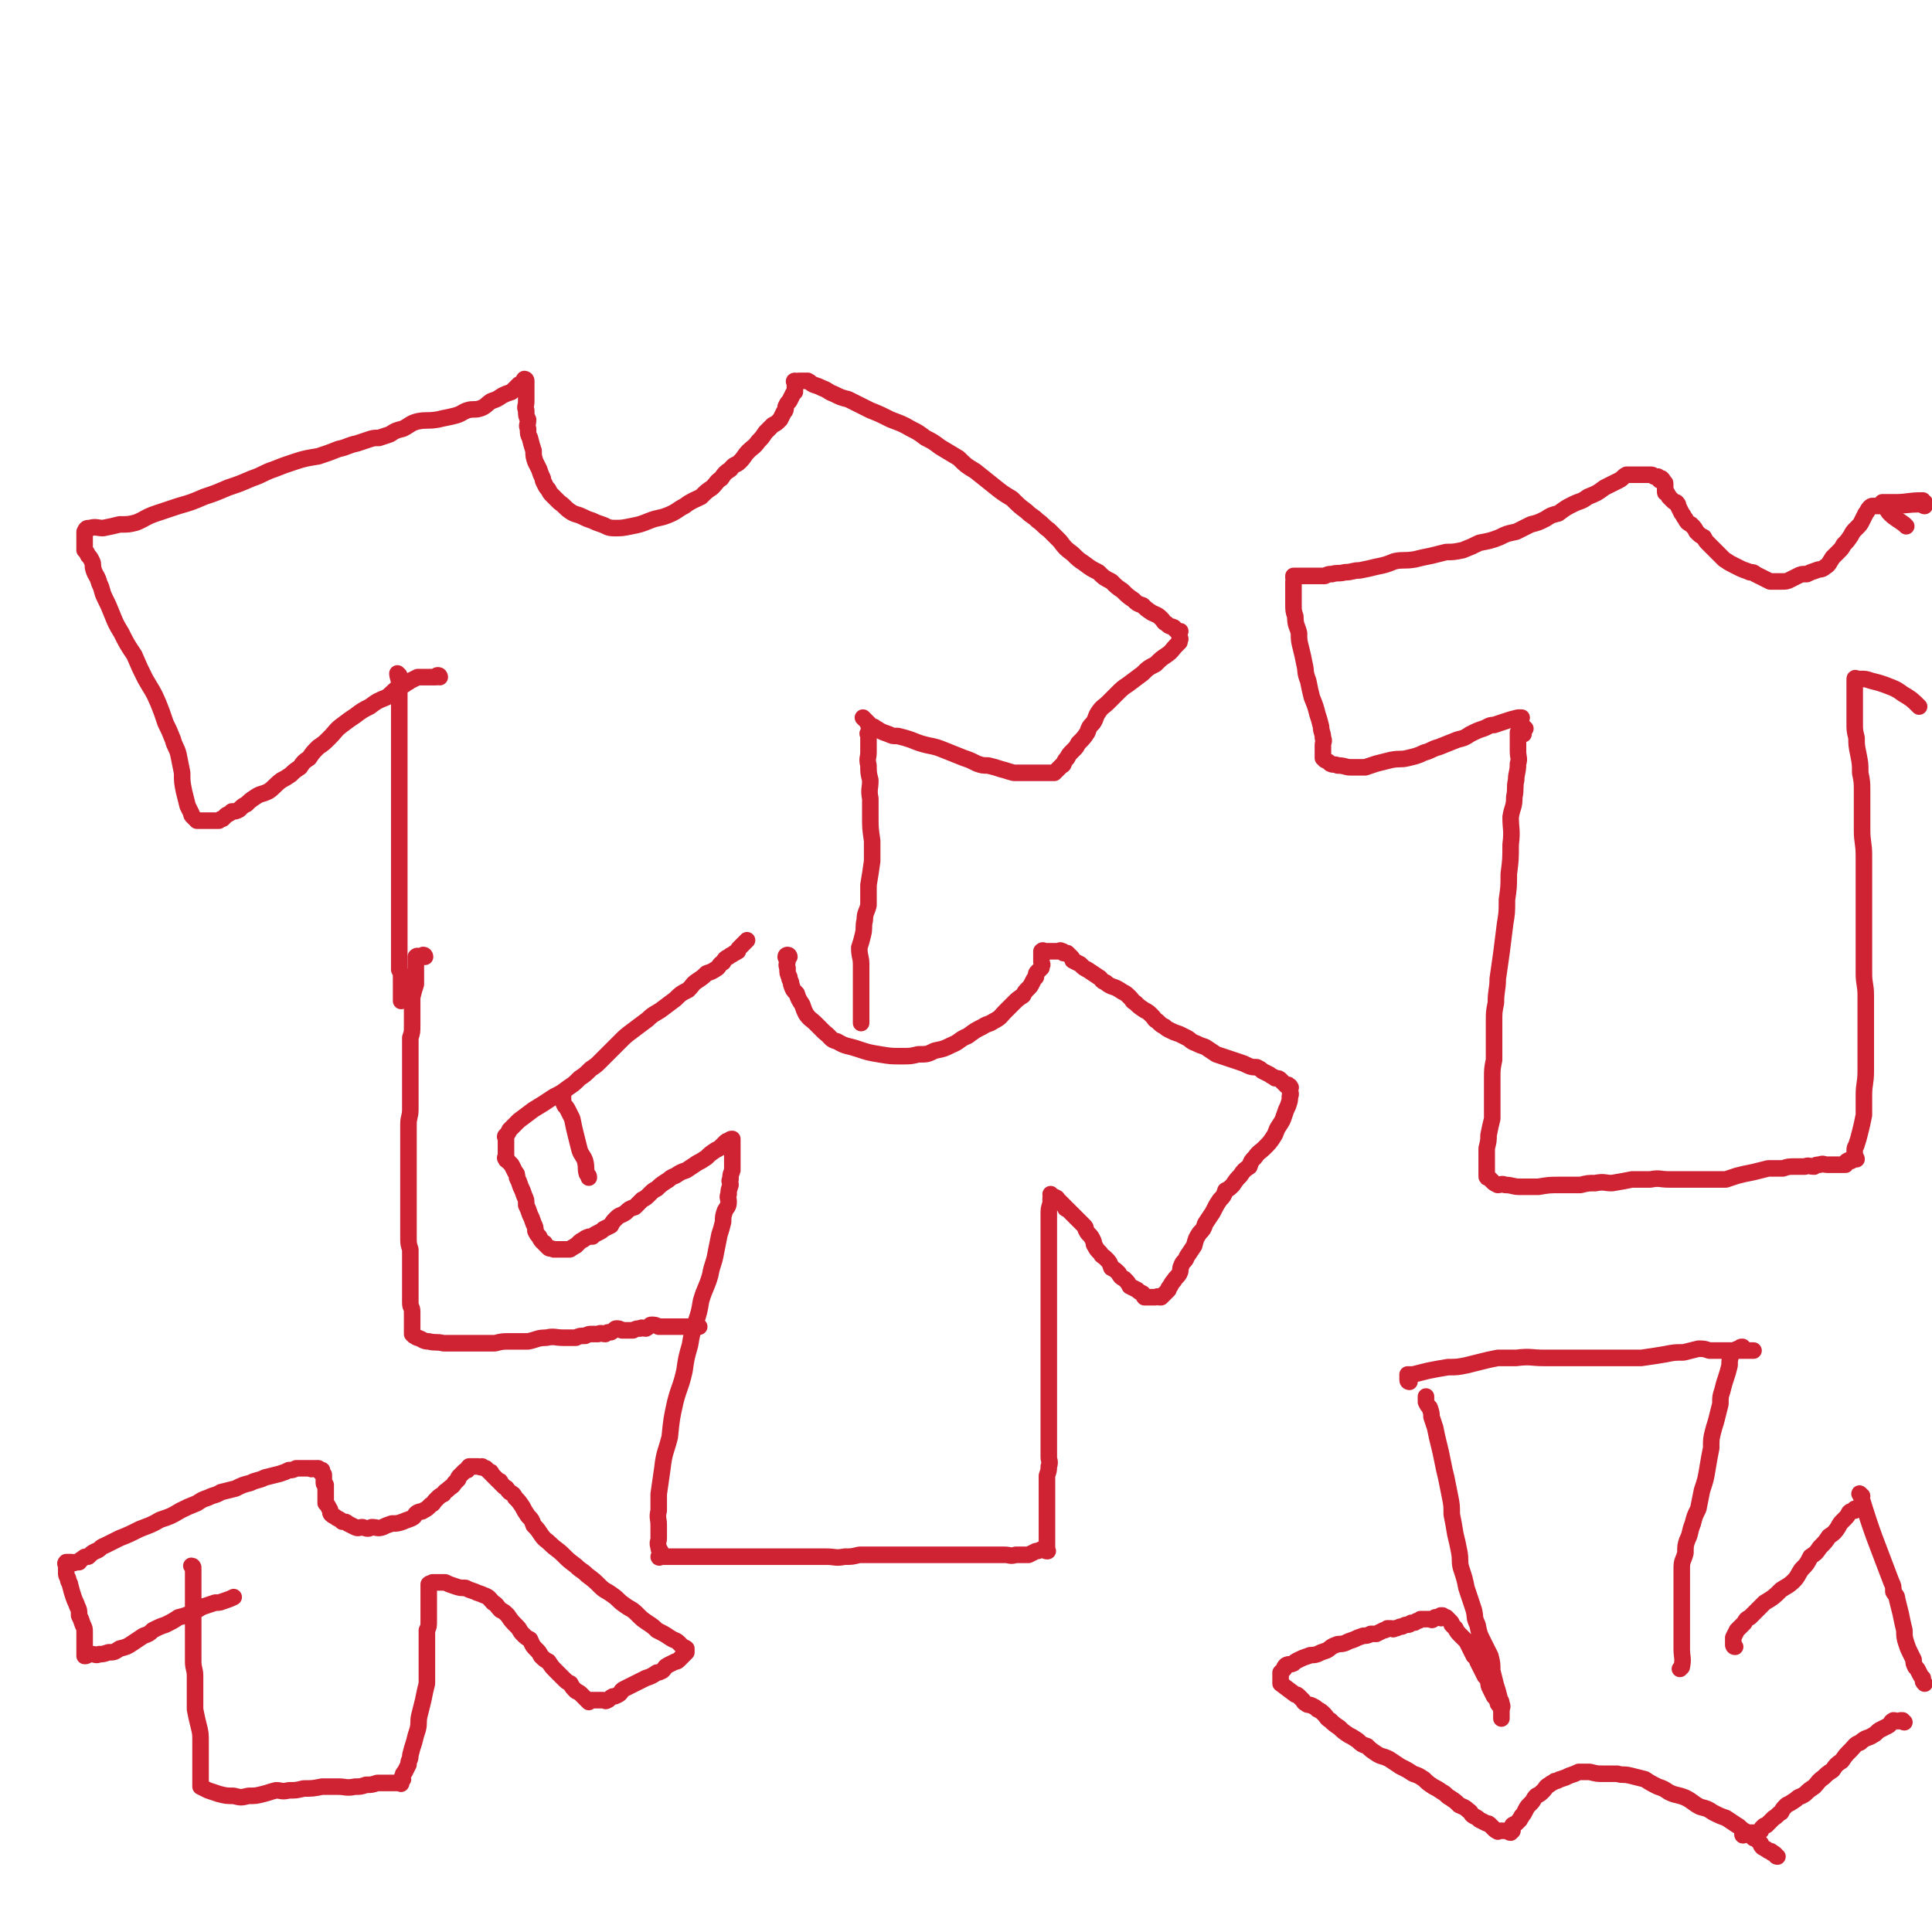
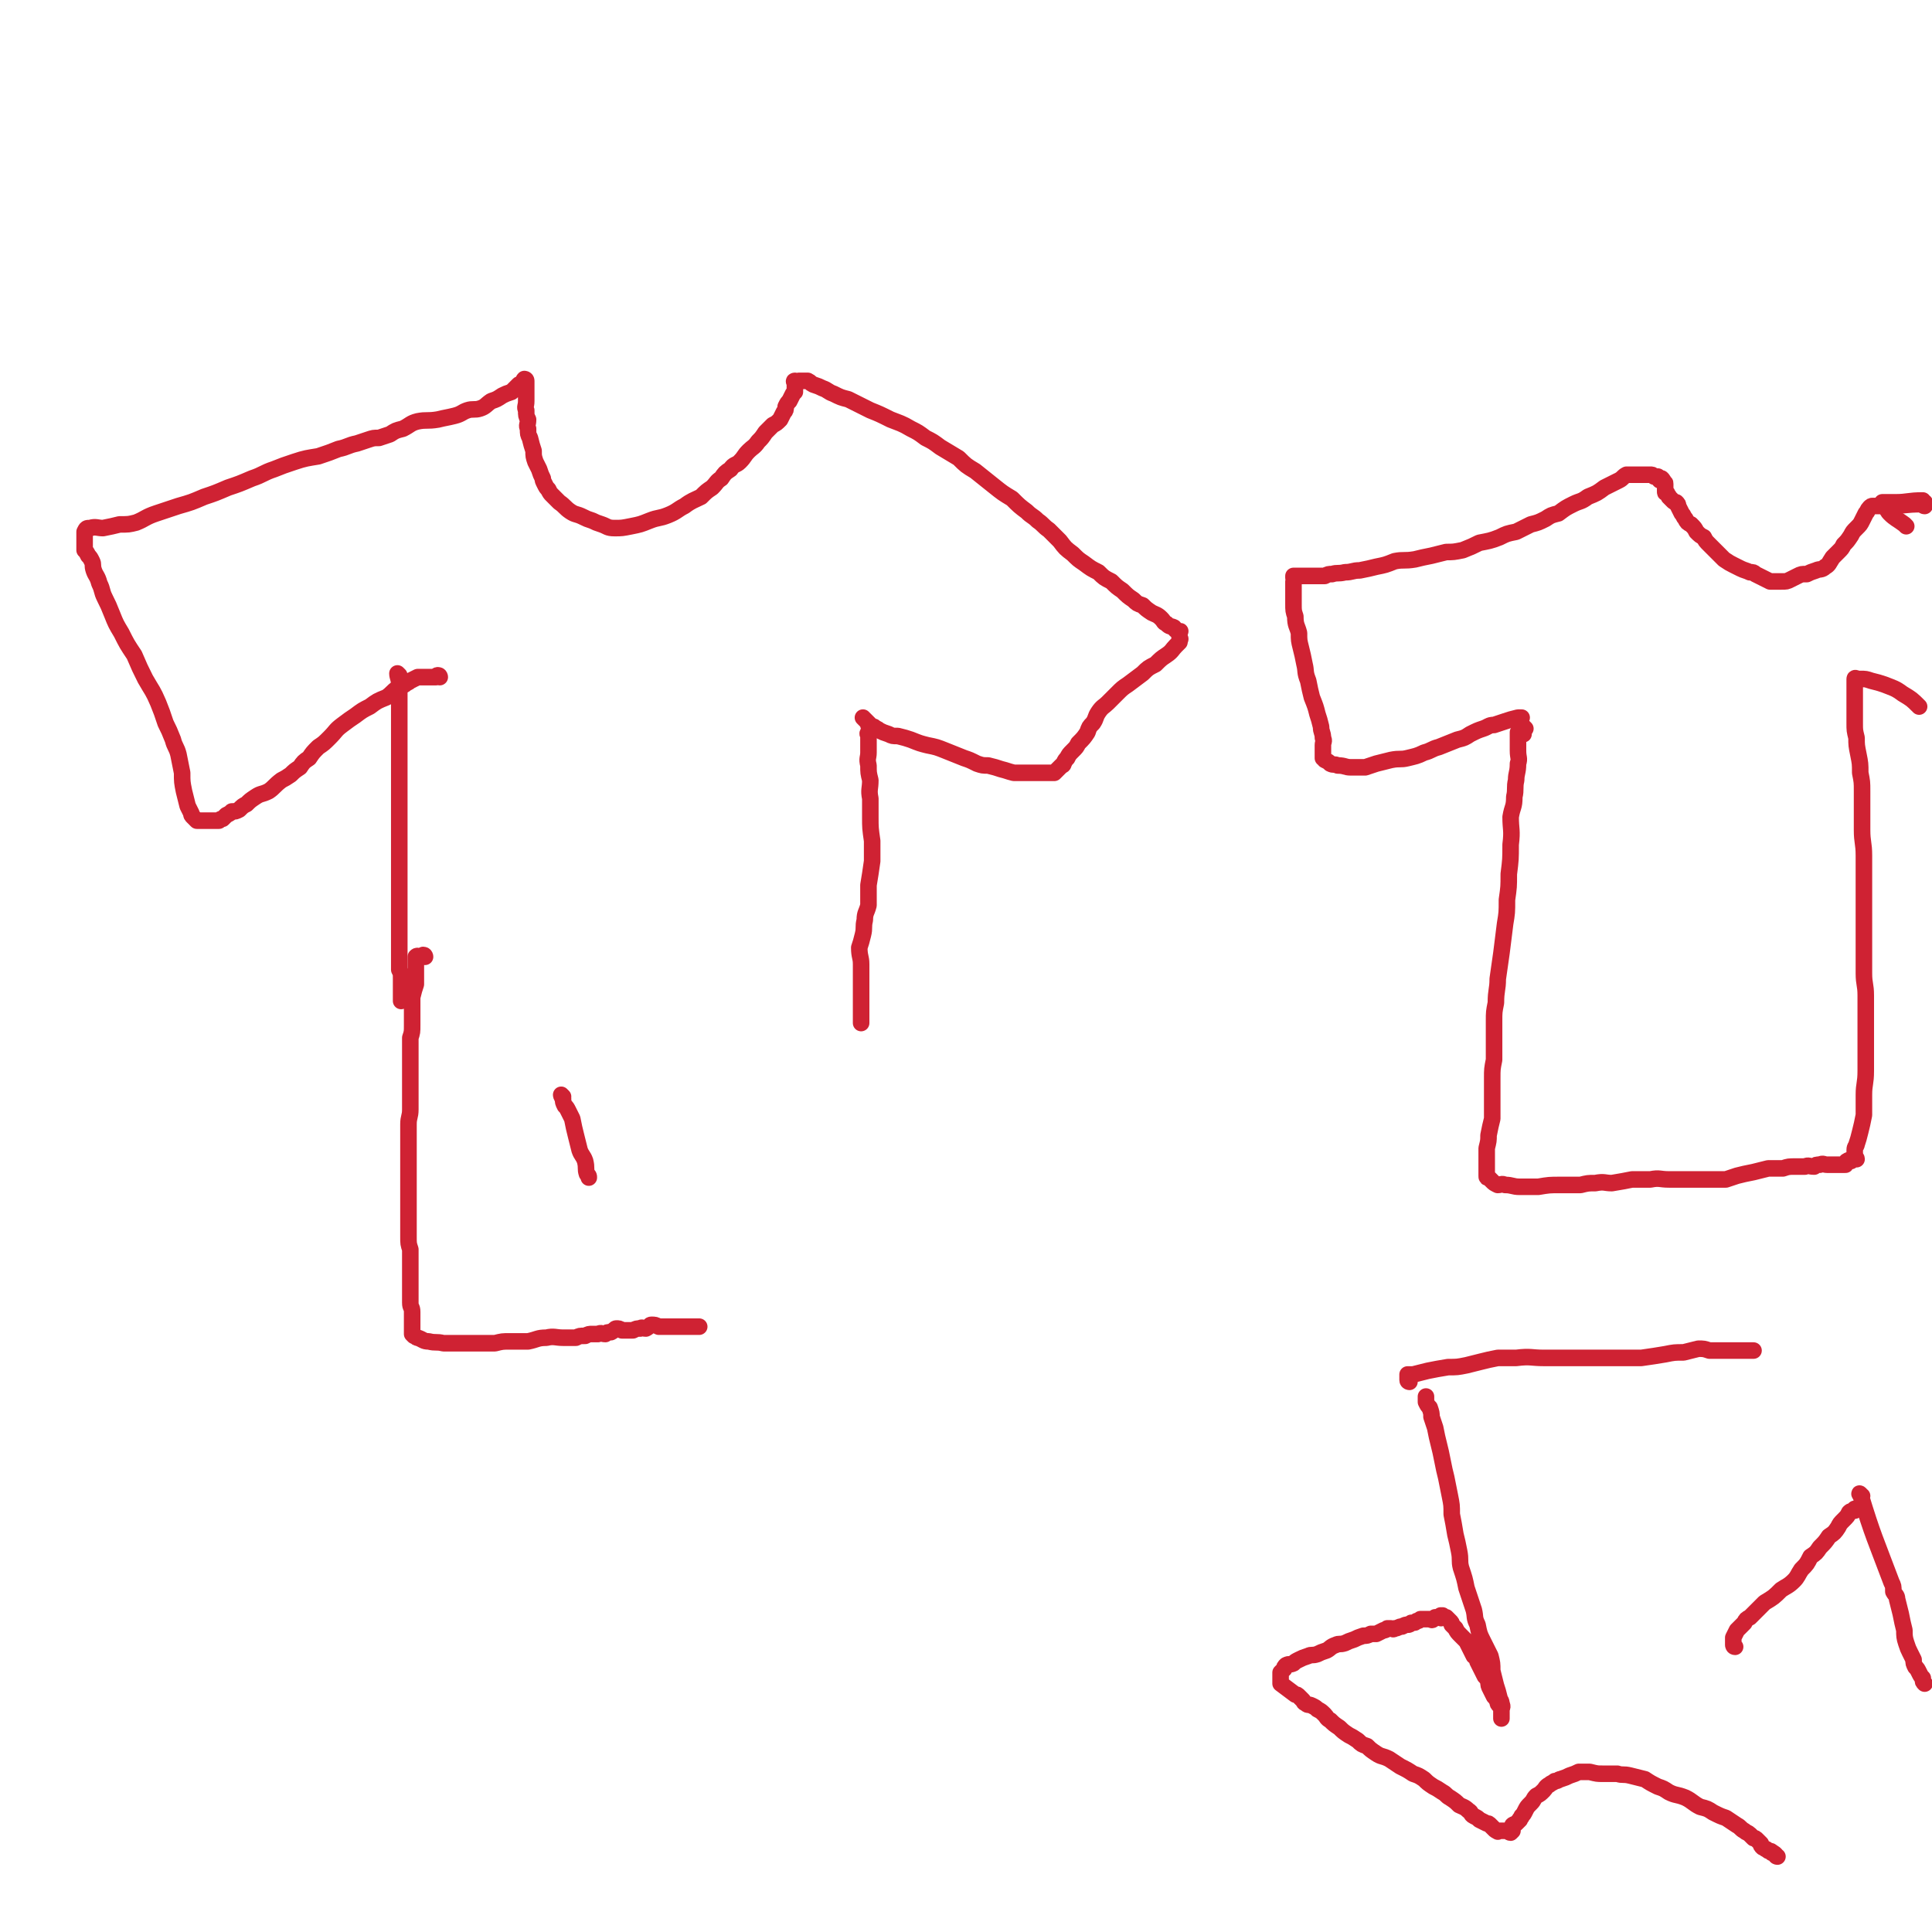
<svg xmlns="http://www.w3.org/2000/svg" viewBox="0 0 1050 1050" version="1.1">
  <g fill="none" stroke="#CF2233" stroke-width="9" stroke-linecap="round" stroke-linejoin="round">
    <path d="M217,367c0,0 -1,-1 -1,-1 0,2 1,3 1,6 0,15 0,15 0,31 0,4 0,4 0,9 0,3 0,3 0,7 0,3 0,3 0,7 0,3 0,3 0,6 0,5 0,5 0,9 0,3 0,3 0,7 0,3 0,3 0,7 0,4 0,4 0,9 0,4 0,4 0,8 0,3 0,3 0,7 0,2 0,2 0,4 0,3 0,3 0,5 0,3 0,3 0,5 0,3 0,3 0,6 0,1 0,1 0,3 0,2 0,2 0,3 0,2 0,2 0,5 0,2 0,2 0,4 0,2 0,2 0,5 0,2 0,2 0,4 0,2 0,2 0,4 1,2 1,2 1,5 0,2 0,2 0,4 0,1 0,1 0,3 0,2 0,2 0,3 0,1 0,1 0,2 " />
    <path d="M473,395c0,0 -1,-1 -1,-1 0,1 1,2 1,4 -1,0 -1,0 -1,0 -1,1 0,1 0,1 0,2 0,2 0,4 0,3 0,3 0,6 0,3 -1,3 0,7 0,4 0,4 1,8 0,5 -1,5 0,10 0,5 0,5 0,10 0,6 0,6 1,13 0,6 0,6 0,11 -1,7 -1,7 -2,13 0,5 0,6 0,11 -1,4 -2,4 -2,8 -1,4 0,4 -1,8 -1,4 -1,4 -2,7 0,5 1,5 1,9 0,4 0,4 0,8 0,4 0,4 0,8 0,2 0,2 0,5 0,2 0,2 0,4 0,1 0,1 0,2 0,1 0,1 0,2 0,0 0,0 0,1 0,1 0,1 0,1 0,1 0,1 0,1 " />
    <path d="M239,368c0,0 0,-1 -1,-1 -1,0 -1,1 -1,1 -1,0 -1,0 -2,0 -1,0 -1,0 -2,0 -1,0 -1,0 -1,0 -1,0 -1,0 -2,0 -2,0 -2,0 -3,0 -2,1 -2,1 -4,2 -1,1 -2,1 -3,2 -2,1 -2,1 -4,2 -3,2 -3,3 -6,5 -5,2 -5,2 -9,5 -4,2 -4,2 -8,5 -3,2 -3,2 -7,5 -4,3 -3,3 -7,7 -3,3 -3,3 -6,5 -3,3 -3,3 -5,6 -3,2 -3,2 -5,5 -3,2 -3,2 -5,4 -3,2 -3,2 -5,3 -4,3 -4,4 -7,6 -4,2 -4,1 -7,3 -3,2 -3,2 -5,4 -2,1 -2,1 -4,3 -2,1 -2,1 -4,1 -1,1 -1,1 -3,2 -1,1 -1,1 -2,2 -1,0 -1,0 -2,1 -1,0 -1,0 -2,0 0,0 0,0 -1,0 -1,0 -1,0 -2,0 -1,0 -1,0 -2,0 -1,0 -1,0 -2,0 -1,0 -1,0 -1,0 -1,0 -1,0 -2,0 -1,-1 -1,-1 -2,-2 -1,-1 -1,-1 -1,-2 -1,-2 -1,-2 -2,-4 -1,-4 -1,-4 -2,-8 -1,-5 -1,-5 -1,-10 -1,-5 -1,-5 -2,-10 -1,-4 -2,-4 -3,-8 -2,-5 -2,-5 -4,-9 -2,-6 -2,-6 -4,-11 -3,-7 -3,-6 -7,-13 -3,-6 -3,-6 -6,-13 -4,-6 -4,-6 -7,-12 -3,-5 -3,-5 -5,-10 -2,-5 -2,-5 -4,-9 -2,-4 -1,-4 -3,-8 -1,-4 -2,-4 -3,-7 -1,-3 0,-3 -1,-5 -1,-2 -1,-2 -2,-3 -1,-2 -1,-2 -2,-3 0,-1 0,-1 0,-2 0,0 0,0 0,-1 0,-1 0,-1 0,-2 0,-1 0,-1 0,-2 0,-1 0,-1 0,-1 0,-1 0,-1 0,-2 0,0 0,0 0,0 1,-2 1,-2 3,-2 3,-1 4,0 7,0 5,-1 5,-1 9,-2 5,0 5,0 9,-1 5,-2 5,-3 11,-5 6,-2 6,-2 12,-4 7,-2 7,-2 14,-5 6,-2 6,-2 13,-5 6,-2 6,-2 13,-5 6,-2 6,-3 12,-5 5,-2 5,-2 11,-4 6,-2 7,-2 13,-3 6,-2 6,-2 11,-4 5,-1 5,-2 10,-3 3,-1 3,-1 6,-2 3,-1 3,-1 6,-1 3,-1 3,-1 6,-2 3,-2 3,-2 7,-3 4,-2 4,-3 8,-4 5,-1 5,0 11,-1 4,-1 5,-1 9,-2 4,-1 4,-2 7,-3 3,-1 4,0 7,-1 3,-1 3,-2 6,-4 3,-1 3,-1 6,-3 2,-1 2,-1 5,-2 1,-1 1,-1 2,-2 1,-1 1,-1 2,-2 1,0 1,-1 2,-1 0,-1 1,0 1,0 0,-1 -1,-1 0,-2 0,0 1,0 1,1 0,0 0,1 0,1 0,2 0,2 0,3 0,2 0,2 0,4 0,1 0,1 0,3 0,3 -1,3 0,5 0,3 0,3 1,5 0,3 -1,3 0,5 0,3 0,3 1,5 1,4 1,4 2,7 0,3 0,3 1,6 1,2 1,2 2,4 1,3 1,3 2,5 0,1 0,1 1,3 1,2 1,2 2,3 1,2 1,2 2,3 2,2 2,2 4,4 3,2 3,3 6,5 3,2 3,1 7,3 2,1 2,1 5,2 2,1 2,1 5,2 3,1 3,2 7,2 4,0 4,0 9,-1 5,-1 5,-1 10,-3 5,-2 5,-1 10,-3 5,-2 5,-3 9,-5 4,-3 5,-3 9,-5 3,-3 3,-3 6,-5 3,-3 2,-3 5,-5 2,-3 2,-3 5,-5 2,-3 3,-2 5,-4 3,-3 2,-3 5,-6 2,-2 3,-2 5,-5 2,-2 2,-2 4,-5 2,-2 2,-2 4,-4 2,-1 2,-1 4,-3 1,-2 1,-2 2,-4 1,-1 1,-1 1,-3 1,-2 1,-2 2,-3 1,-2 1,-2 2,-4 0,0 0,0 1,-1 0,-1 0,-1 0,-2 0,-1 0,-1 0,-1 0,-1 0,-1 0,-2 0,0 -1,-1 0,-1 0,0 0,1 1,1 0,0 0,-1 1,-1 1,0 1,0 2,0 1,0 1,0 3,0 2,1 1,1 3,2 3,1 3,1 5,2 3,1 3,2 6,3 4,2 4,2 8,3 6,3 6,3 12,6 5,2 5,2 11,5 5,2 6,2 11,5 4,2 4,2 8,5 4,2 4,2 8,5 5,3 5,3 10,6 4,4 4,4 9,7 5,4 5,4 10,8 5,4 5,4 10,7 4,4 4,4 8,7 3,3 3,2 6,5 3,2 3,3 6,5 3,3 3,3 6,6 3,4 3,4 7,7 3,3 3,3 6,5 4,3 4,3 8,5 3,3 3,3 7,5 3,3 3,3 6,5 3,3 3,3 6,5 2,2 2,2 5,3 2,2 2,2 5,4 2,1 3,1 5,3 2,2 1,2 3,3 2,2 2,1 4,2 1,1 0,1 2,2 0,0 1,0 1,0 1,0 0,0 0,1 0,0 0,0 0,0 0,1 0,1 0,1 0,1 0,1 0,1 0,1 1,1 0,2 0,1 0,1 0,1 -1,1 -1,1 -2,2 -2,2 -2,3 -5,5 -3,2 -3,2 -6,5 -4,2 -4,2 -7,5 -4,3 -4,3 -8,6 -3,2 -3,2 -6,5 -2,2 -2,2 -5,5 -2,2 -3,2 -5,5 -2,3 -1,3 -3,6 -2,2 -2,2 -3,5 -2,3 -2,3 -5,6 -1,2 -1,2 -3,4 -2,2 -2,2 -3,4 -1,1 -1,1 -2,3 0,1 -1,1 -1,1 -1,1 -1,1 -2,2 -1,1 -1,1 -2,2 0,0 -1,0 -1,0 -1,0 -1,0 -2,0 -1,0 -1,0 -2,0 0,0 0,0 -1,0 -1,0 -1,0 -1,0 -1,0 -1,0 -2,0 -1,0 -1,0 -1,0 -2,0 -2,0 -4,0 -1,0 -1,0 -3,0 -3,0 -3,0 -5,0 -4,-1 -3,-1 -7,-2 -3,-1 -3,-1 -7,-2 -3,0 -3,0 -6,-1 -4,-2 -4,-2 -7,-3 -5,-2 -5,-2 -10,-4 -5,-2 -5,-2 -10,-3 -4,-1 -4,-1 -9,-3 -3,-1 -3,-1 -7,-2 -3,0 -3,0 -5,-1 -3,-1 -3,-1 -5,-2 -1,-1 -2,-1 -3,-2 -1,0 -1,0 -2,-1 -1,-1 -1,-1 -2,-2 -1,-1 -1,-1 -2,-2 " />
-     <path d="M429,520c0,0 0,-1 -1,-1 0,0 -1,0 -1,1 0,1 1,1 1,2 0,2 -1,2 0,4 0,3 0,3 1,5 0,2 1,2 1,4 1,3 1,3 3,5 1,3 1,3 3,6 1,3 1,3 2,5 2,3 3,3 5,5 3,3 3,3 5,5 4,3 3,4 7,5 5,3 5,2 11,4 6,2 6,2 12,3 6,1 6,1 12,1 5,0 5,0 9,-1 5,0 5,0 9,-2 5,-1 5,-1 9,-3 5,-2 4,-3 9,-5 4,-3 4,-3 8,-5 3,-2 3,-1 6,-3 4,-2 4,-3 6,-5 3,-3 3,-3 5,-5 2,-2 2,-2 5,-4 1,-2 1,-2 3,-4 1,-1 1,-1 2,-3 1,-2 1,-2 2,-3 0,-2 0,-2 1,-3 1,-1 1,-1 2,-2 0,0 0,-1 0,-1 1,-1 0,-1 0,-2 0,-1 0,-1 0,-2 0,-1 0,-1 0,-1 0,-1 0,-1 0,-2 0,0 0,0 0,-1 0,0 0,0 0,0 1,-1 1,0 2,0 1,0 1,0 2,0 1,0 1,0 2,0 1,0 1,0 1,0 1,0 1,0 2,0 1,0 1,-1 2,0 1,0 1,0 1,1 1,0 1,0 2,0 1,1 1,1 2,2 1,1 1,1 1,2 2,1 2,1 4,2 2,2 2,2 4,3 3,2 3,2 6,4 2,1 1,2 4,3 1,1 1,1 3,2 3,1 3,1 6,3 2,1 2,1 4,3 2,2 1,2 3,3 2,2 2,2 5,4 2,1 2,1 4,3 2,2 1,2 3,3 2,2 2,2 4,3 1,1 1,1 3,2 2,1 2,1 5,2 2,1 2,1 4,2 2,1 2,2 5,3 2,1 2,1 5,2 3,2 3,2 6,4 3,1 3,1 6,2 3,1 3,1 6,2 3,1 3,1 5,2 2,1 3,1 5,1 2,1 2,1 3,2 2,1 2,1 4,2 1,1 2,1 3,2 2,0 2,0 3,1 1,1 1,1 2,2 0,0 0,0 1,1 1,0 1,0 1,0 0,0 0,-1 0,0 1,0 1,0 1,1 1,0 0,0 0,1 0,0 0,0 0,1 0,1 1,1 0,3 0,2 0,2 -1,5 -1,2 -1,2 -2,5 -1,3 -1,3 -3,6 -2,3 -1,3 -3,6 -2,3 -2,3 -5,6 -2,2 -3,2 -5,5 -2,2 -2,2 -3,5 -3,2 -3,2 -5,5 -2,2 -2,2 -4,5 -2,2 -2,2 -4,3 -1,3 -1,3 -3,5 -2,3 -2,3 -4,7 -2,3 -2,3 -4,6 -1,3 -1,3 -3,5 -2,3 -2,3 -3,7 -2,3 -2,3 -4,6 -1,3 -2,2 -3,5 -1,2 0,2 -1,4 -1,2 -2,2 -3,4 -1,1 -1,1 -2,3 -1,1 -1,1 -1,2 -1,1 -1,1 -2,2 -1,1 -1,1 -2,2 -1,0 -1,0 -1,0 -1,-1 -1,0 -2,0 -1,0 -1,0 -2,0 -1,0 -1,0 -2,0 -1,0 -1,0 -2,0 -1,-1 0,-1 -1,-2 -2,-1 -2,-1 -3,-2 -2,-1 -2,-1 -4,-2 -1,-2 -1,-2 -3,-4 -2,-1 -2,-1 -3,-3 -2,-2 -2,-2 -4,-3 -1,-3 -1,-3 -3,-5 -2,-2 -2,-1 -3,-3 -2,-2 -2,-2 -3,-4 -1,-1 0,-1 -1,-3 -1,-2 -1,-2 -2,-3 -1,-1 -1,-1 -2,-3 0,-1 0,-1 -1,-2 -1,-1 -1,-1 -2,-2 -1,-1 -1,-1 -2,-2 0,0 0,0 -1,-1 -1,-1 -1,-1 -2,-2 -1,-1 -1,-1 -2,-2 -1,0 -1,0 -1,-1 -1,-1 -1,-1 -2,-2 -1,-1 -1,-1 -2,-2 -1,0 0,-1 -1,-1 -1,-1 -1,0 -2,-1 -1,0 -1,-1 -1,-1 0,0 1,1 0,2 0,1 0,1 0,3 -1,3 -1,3 -1,6 0,5 0,5 0,10 0,5 0,5 0,10 0,4 0,4 0,9 0,4 0,4 0,8 0,3 0,3 0,6 0,4 0,4 0,7 0,3 0,3 0,7 0,3 0,3 0,7 0,4 0,4 0,8 0,4 0,4 0,8 0,4 0,4 0,8 0,4 0,4 0,8 0,4 0,4 0,7 0,2 0,2 0,5 0,3 0,3 0,6 0,4 0,4 0,7 0,2 0,2 0,5 0,3 0,3 0,6 0,2 1,2 0,5 0,2 0,2 -1,5 0,3 0,3 0,6 0,4 0,4 0,7 0,4 0,4 0,7 0,2 0,2 0,5 0,2 0,2 0,3 0,3 0,3 0,5 0,1 0,1 0,2 0,2 0,2 0,3 0,0 0,0 0,1 0,1 0,1 0,1 0,1 1,1 0,1 0,0 -1,0 -2,-1 -1,0 -1,0 -1,0 -2,1 -2,1 -3,1 -2,1 -2,1 -4,2 -4,0 -4,0 -7,0 -3,1 -3,0 -6,0 -3,0 -3,0 -5,0 -3,0 -3,0 -5,0 -3,0 -3,0 -6,0 -3,0 -3,0 -7,0 -3,0 -3,0 -6,0 -5,0 -5,0 -9,0 -5,0 -5,0 -9,0 -4,0 -4,0 -9,0 -4,0 -4,0 -8,0 -3,0 -3,0 -7,0 -4,0 -4,0 -8,0 -4,1 -4,1 -8,1 -5,1 -5,0 -10,0 -5,0 -5,0 -10,0 -5,0 -5,0 -9,0 -4,0 -4,0 -9,0 -4,0 -4,0 -8,0 -4,0 -4,0 -7,0 -4,0 -4,0 -9,0 -4,0 -4,0 -8,0 -4,0 -4,0 -8,0 -3,0 -3,0 -6,0 -2,0 -2,0 -4,0 -1,0 -1,0 -3,0 -1,0 -1,0 -2,0 -1,0 -1,0 -2,0 0,0 0,0 -1,0 -1,0 -1,0 -2,0 -1,0 -1,0 -2,0 0,0 -1,1 -1,0 0,0 1,0 1,-1 0,-1 0,-1 0,-2 -1,-1 -1,-1 -1,-2 -1,-3 0,-3 0,-5 0,-4 0,-4 0,-7 0,-4 -1,-4 0,-8 0,-5 0,-5 0,-9 1,-7 1,-7 2,-14 1,-9 2,-9 4,-17 1,-10 1,-10 3,-19 2,-8 3,-8 5,-17 1,-7 1,-7 3,-14 1,-6 1,-6 3,-12 2,-6 2,-6 3,-12 2,-7 3,-7 5,-14 1,-6 2,-6 3,-12 1,-5 1,-5 2,-10 1,-3 1,-3 2,-7 0,-3 0,-3 1,-6 1,-2 2,-2 2,-5 0,-2 -1,-2 0,-4 0,-2 0,-2 1,-5 0,-2 -1,-2 0,-3 0,-3 0,-2 1,-5 0,-1 0,-1 0,-3 0,-2 0,-2 0,-3 0,-1 0,-1 0,-3 0,0 0,0 0,-1 0,-1 0,-1 0,-2 0,-1 0,-1 0,-2 0,0 0,0 0,-1 0,-1 0,-2 0,-2 -1,0 -1,0 -2,1 -1,0 -1,0 -2,1 -1,1 -1,1 -2,2 -1,1 -1,1 -3,2 -3,2 -3,2 -5,4 -3,2 -3,2 -5,3 -3,2 -3,2 -6,4 -3,1 -3,1 -6,3 -3,1 -3,2 -5,3 -3,2 -3,2 -5,4 -2,1 -2,1 -4,3 -2,2 -2,2 -4,3 -2,2 -2,2 -4,4 -3,1 -3,1 -5,3 -3,2 -3,1 -5,3 -2,2 -2,2 -3,4 -2,1 -2,1 -4,2 -1,1 -1,1 -3,2 -2,1 -2,1 -3,2 -2,0 -2,0 -4,1 -1,1 -2,1 -3,2 -1,1 -1,1 -2,2 -1,0 -1,1 -2,1 -1,1 -1,1 -2,1 -1,0 -1,0 -1,0 -1,0 -1,0 -2,0 -1,0 -1,0 -2,0 -1,0 -1,0 -1,0 -1,0 -1,0 -2,0 0,0 0,0 0,0 -2,-1 -2,0 -3,-1 -1,-1 -1,-1 -2,-2 0,-1 0,0 -1,-1 -1,-1 -1,-1 -2,-3 -1,-1 -1,-1 -2,-3 0,-2 0,-2 -1,-4 -1,-3 -1,-3 -2,-5 -1,-3 -1,-3 -2,-5 0,-3 0,-3 -1,-5 -1,-3 -1,-3 -2,-5 -1,-3 -1,-3 -2,-5 0,-2 0,-2 -1,-3 -1,-2 -1,-2 -2,-4 -1,-1 -1,-1 -2,-2 0,-1 -1,0 -1,-1 -1,-1 0,-1 0,-2 0,-1 0,-1 0,-2 0,-1 0,-1 0,-1 0,-1 0,-1 0,-2 0,0 0,0 0,0 0,-1 0,-1 0,-2 0,-1 0,-1 0,-2 0,-1 -1,-1 0,-2 1,-1 1,-1 2,-3 3,-3 3,-3 5,-5 4,-3 4,-3 8,-6 5,-3 5,-3 11,-7 4,-2 4,-2 8,-5 3,-2 3,-2 6,-5 3,-2 3,-2 6,-5 3,-2 3,-2 5,-4 3,-3 3,-3 5,-5 3,-3 3,-3 6,-6 3,-3 3,-3 7,-6 4,-3 4,-3 8,-6 3,-3 4,-3 7,-5 4,-3 4,-3 8,-6 3,-3 3,-3 7,-5 3,-3 2,-3 5,-5 3,-2 3,-2 5,-4 3,-1 3,-1 6,-3 1,-1 1,-2 3,-3 1,-2 1,-2 3,-3 1,-1 2,-1 3,-2 1,0 1,-1 2,-1 0,-1 0,-1 1,-2 1,-1 1,-1 2,-2 1,-1 1,-1 2,-2 " />
    <path d="M231,520c0,0 0,-1 -1,-1 0,0 0,1 0,1 -1,0 -1,0 -2,0 -1,0 -1,-1 -2,0 0,0 0,1 0,1 0,2 0,2 0,4 0,2 0,2 0,4 0,3 0,3 0,6 -1,3 -1,3 -2,7 0,3 0,3 0,7 0,4 0,4 0,8 0,4 0,4 -1,7 0,4 0,4 0,7 0,4 0,4 0,7 0,4 0,4 0,7 0,4 0,4 0,9 0,4 0,4 0,9 0,4 -1,4 -1,8 0,5 0,5 0,9 0,3 0,3 0,6 0,3 0,3 0,5 0,3 0,3 0,5 0,3 0,3 0,5 0,3 0,3 0,5 0,4 0,4 0,7 0,3 0,3 0,5 0,4 0,4 0,7 0,3 0,4 0,7 0,4 0,4 1,7 0,3 0,3 0,6 0,2 0,2 0,5 0,2 0,2 0,4 0,1 0,1 0,2 0,2 0,2 0,3 0,2 0,2 0,4 0,1 0,1 0,2 0,2 0,2 0,3 0,3 1,2 1,5 0,1 0,1 0,3 0,2 0,2 0,3 0,2 0,2 0,3 0,0 0,0 0,1 0,1 0,1 0,1 0,0 0,1 0,1 0,0 0,0 1,1 1,0 1,1 2,1 3,1 3,2 6,2 4,1 4,0 8,1 4,0 4,0 8,0 4,0 4,0 7,0 3,0 3,0 7,0 3,0 3,0 6,0 4,-1 4,-1 8,-1 5,0 5,0 10,0 5,-1 5,-2 10,-2 4,-1 5,0 9,0 3,0 3,0 7,0 2,-1 2,-1 5,-1 2,-1 2,-1 4,-1 2,0 2,0 3,0 2,-1 2,0 4,0 1,-1 1,-1 3,-1 2,-1 2,-2 3,-2 1,0 2,0 3,1 1,0 1,0 3,0 2,0 2,0 3,0 2,-1 2,-1 4,-1 1,-1 1,0 3,0 2,-1 2,-2 3,-2 2,0 2,0 4,1 1,0 1,0 3,0 2,0 2,0 4,0 1,0 1,0 2,0 1,0 1,0 2,0 1,0 1,0 2,0 1,0 1,0 2,0 1,0 1,0 1,0 1,0 1,0 2,0 1,0 1,0 2,0 1,0 1,0 2,0 " />
    <path d="M829,396c0,0 -1,-1 -1,-1 0,1 0,3 0,4 0,0 0,-1 -1,-1 -1,0 -1,0 -2,0 0,2 0,2 0,4 0,3 0,3 0,6 0,4 1,4 0,7 0,5 -1,5 -1,9 -1,4 0,5 -1,9 0,6 -1,5 -2,11 0,7 1,7 0,15 0,8 0,8 -1,16 0,7 0,7 -1,14 0,7 0,7 -1,13 -1,8 -1,8 -2,16 -1,7 -1,7 -2,14 0,6 -1,6 -1,13 -1,5 -1,5 -1,10 0,5 0,5 0,10 0,5 0,5 0,11 -1,5 -1,5 -1,10 0,6 0,6 0,12 0,5 0,5 0,10 -1,4 -1,4 -2,9 0,3 0,3 -1,7 0,2 0,2 0,5 0,1 0,1 0,3 0,2 0,2 0,3 0,1 0,1 0,2 0,1 0,1 0,2 0,1 0,1 1,1 1,1 1,1 2,2 1,1 1,1 3,2 2,0 2,-1 4,0 4,0 4,1 8,1 5,0 5,0 10,0 6,-1 6,-1 12,-1 5,0 5,0 11,0 4,-1 4,-1 8,-1 5,-1 5,0 9,0 6,-1 6,-1 11,-2 5,0 5,0 10,0 5,-1 5,0 10,0 4,0 4,0 8,0 4,0 4,0 7,0 3,0 3,0 5,0 3,0 3,0 6,0 2,0 2,0 5,0 3,-1 3,-1 6,-2 4,-1 4,-1 9,-2 4,-1 4,-1 8,-2 4,0 4,0 8,0 3,-1 3,-1 7,-1 2,0 2,0 5,0 2,-1 2,0 5,0 1,-1 1,-1 3,-1 2,-1 2,0 4,0 1,0 1,0 3,0 2,0 2,0 3,0 2,0 2,0 4,0 1,-1 0,-2 1,-2 1,-1 1,0 2,0 1,-1 0,-1 1,-2 1,0 1,1 2,1 0,-1 -1,-1 -1,-1 0,-1 0,-1 0,-2 0,-1 0,-1 0,-2 0,-2 1,-2 1,-3 1,-3 1,-3 2,-7 1,-4 1,-4 2,-9 0,-5 0,-5 0,-11 0,-6 1,-6 1,-13 0,-7 0,-7 0,-14 0,-7 0,-7 0,-14 0,-6 0,-6 0,-13 0,-6 -1,-6 -1,-12 0,-7 0,-7 0,-14 0,-7 0,-7 0,-13 0,-7 0,-7 0,-13 0,-6 0,-6 0,-12 0,-6 0,-6 0,-12 0,-7 -1,-7 -1,-14 0,-6 0,-6 0,-12 0,-4 0,-5 0,-9 0,-5 0,-5 -1,-10 0,-5 0,-5 -1,-10 -1,-5 -1,-5 -1,-9 -1,-4 -1,-4 -1,-8 0,-3 0,-3 0,-6 0,-2 0,-2 0,-4 0,-1 0,-1 0,-3 0,-1 0,-1 0,-3 0,-1 0,-1 0,-2 0,0 0,0 0,-1 0,-1 0,-1 0,-2 0,-1 0,-1 0,-2 0,0 0,-1 0,-1 0,-1 1,0 2,0 1,0 1,0 1,0 3,0 3,0 6,1 4,1 4,1 7,2 5,2 6,2 10,5 5,3 5,3 9,7 " />
    <path d="M1046,273c-1,0 -1,-1 -1,-1 -8,0 -8,1 -15,1 -3,0 -3,0 -6,0 -1,0 -1,0 -1,0 0,0 1,0 1,1 2,2 1,3 3,5 3,3 4,3 8,6 0,0 0,0 1,1 " />
    <path d="M1046,275c-1,0 -1,-1 -1,-1 -10,0 -10,1 -20,1 -2,0 -2,0 -4,0 -1,0 -1,0 -2,0 -1,0 -1,0 -1,0 -1,0 -1,0 -2,1 -1,1 -1,2 -2,3 -1,2 -1,2 -2,4 -1,2 -1,2 -3,4 -2,2 -2,2 -3,4 -2,3 -2,3 -4,5 -1,2 -1,2 -3,4 -2,2 -2,2 -3,3 -2,3 -2,4 -4,5 -2,2 -3,1 -5,2 -3,1 -3,1 -5,2 -3,0 -3,0 -5,1 -2,1 -2,1 -4,2 -2,1 -2,1 -5,1 -1,0 -1,0 -3,0 -2,0 -2,0 -3,0 -2,-1 -2,-1 -4,-2 -2,-1 -2,-1 -4,-2 -1,-1 -1,-1 -3,-1 -2,-1 -3,-1 -5,-2 -2,-1 -2,-1 -4,-2 -2,-1 -2,-1 -5,-3 -2,-2 -2,-2 -4,-4 -2,-2 -2,-2 -4,-4 -2,-2 -2,-2 -3,-4 -2,-1 -2,-1 -4,-3 -1,-2 -1,-2 -3,-4 -2,-1 -2,-1 -3,-3 -1,-1 -1,-2 -2,-3 -1,-2 -1,-2 -2,-4 0,-1 0,-1 -1,-2 -1,0 -1,0 -2,-1 -1,-1 -1,-1 -2,-2 0,-1 -1,-1 -1,-2 -1,0 -1,0 -1,-1 0,-1 0,-1 0,-2 0,-1 0,-1 0,-2 0,-1 0,0 -1,-1 0,-1 0,-1 -1,-2 0,0 -1,1 -1,1 -1,-1 0,-1 -1,-2 -1,0 -1,0 -2,0 -1,-1 -1,-1 -2,-1 0,0 0,0 -1,0 -1,0 -1,0 -2,0 -1,0 -1,0 -2,0 -1,0 -1,0 -1,0 -1,0 -1,0 -2,0 -1,0 -1,0 -2,0 -1,0 -1,0 -3,0 -2,1 -2,2 -4,3 -4,2 -4,2 -8,4 -4,3 -4,3 -9,5 -4,3 -4,2 -8,4 -4,2 -4,2 -8,5 -4,1 -4,1 -7,3 -4,2 -4,2 -8,3 -4,2 -4,2 -8,4 -5,1 -5,1 -9,3 -5,2 -6,2 -11,3 -4,2 -4,2 -9,4 -5,1 -5,1 -9,1 -4,1 -4,1 -8,2 -5,1 -5,1 -9,2 -6,1 -6,0 -11,1 -5,2 -5,2 -10,3 -4,1 -4,1 -9,2 -4,0 -4,1 -8,1 -4,1 -4,0 -7,1 -2,0 -2,0 -4,1 -1,0 -1,0 -3,0 -2,0 -2,0 -3,0 -1,0 -1,0 -2,0 -1,0 -1,0 -1,0 -1,0 -1,0 -2,0 -1,0 -1,0 -2,0 -1,0 -1,0 -1,0 -1,0 -1,0 -2,0 -1,0 -1,0 -1,0 0,0 0,0 0,1 1,1 0,1 0,2 0,2 0,2 0,4 0,1 0,1 0,3 0,3 0,3 0,5 0,4 0,4 1,7 0,5 1,5 2,9 0,4 0,4 1,8 1,4 1,4 2,9 1,4 0,4 2,9 1,5 1,5 2,9 2,5 2,5 3,9 1,3 1,3 2,7 0,3 1,3 1,6 1,2 0,2 0,4 0,2 0,2 0,3 0,1 0,1 0,2 0,1 0,1 0,1 0,1 0,1 0,1 1,1 1,0 1,1 2,1 2,1 3,2 2,1 2,0 4,1 4,0 4,1 7,1 4,0 4,0 8,0 3,-1 3,-1 6,-2 4,-1 4,-1 8,-2 5,-1 5,0 9,-1 4,-1 5,-1 9,-3 4,-1 4,-2 8,-3 5,-2 5,-2 10,-4 4,-1 4,-1 7,-3 4,-2 4,-2 7,-3 3,-1 3,-2 6,-2 3,-1 3,-1 6,-2 3,-1 3,-1 7,-2 1,0 1,0 2,0 " />
    <path d="M766,751c0,0 -1,0 -1,-1 0,0 0,0 0,-1 0,-1 0,-1 0,-2 1,0 2,0 3,0 4,-1 4,-1 8,-2 5,-1 5,-1 11,-2 5,0 5,0 10,-1 4,-1 4,-1 8,-2 4,-1 4,-1 9,-2 5,0 5,0 10,0 8,-1 8,0 15,0 8,0 8,0 15,0 6,0 6,0 13,0 6,0 6,0 11,0 7,0 7,0 14,0 7,-1 7,-1 13,-2 5,-1 5,-1 10,-1 4,-1 4,-1 8,-2 3,0 3,0 6,1 2,0 2,0 5,0 2,0 2,0 4,0 1,0 1,0 3,0 2,0 2,0 3,0 1,0 1,0 2,0 1,0 1,0 2,0 1,0 1,0 2,0 1,0 1,0 1,0 1,0 1,0 2,0 0,0 0,0 0,0 " />
-     <path d="M948,733c-1,0 -1,-1 -1,-1 -1,0 -1,0 -2,1 -1,0 -1,0 -2,1 -1,1 -1,1 -2,2 -1,3 -1,3 -1,6 -1,4 -1,4 -2,7 -1,3 -1,3 -2,7 -1,3 -1,3 -1,7 -1,4 -1,4 -2,8 -1,4 -1,3 -2,7 -1,4 -1,4 -1,9 -1,5 -1,5 -2,11 -1,6 -1,6 -3,12 -1,5 -1,5 -2,10 -2,4 -2,4 -3,8 -2,5 -1,5 -3,9 -1,3 -1,3 -1,7 -1,4 -2,4 -2,8 0,2 0,2 0,5 0,4 0,4 0,7 0,3 0,3 0,5 0,2 0,2 0,3 0,2 0,2 0,4 0,1 0,1 0,3 0,2 0,2 0,4 0,2 0,2 0,4 0,1 0,1 0,3 0,2 0,2 0,3 0,1 0,1 0,2 0,1 0,1 0,1 0,5 1,5 0,10 0,0 0,0 -1,1 0,0 0,0 0,0 " />
    <path d="M943,895c-1,0 -1,-1 -1,-1 0,0 0,0 0,-1 0,0 0,0 0,-1 0,-1 0,-1 0,-2 1,-2 1,-2 2,-4 2,-2 2,-2 4,-4 1,-2 1,-2 3,-3 4,-4 4,-4 8,-8 5,-3 5,-3 9,-7 3,-2 4,-2 7,-5 2,-2 2,-3 4,-6 3,-3 3,-3 5,-7 3,-2 3,-2 5,-5 3,-3 3,-3 5,-6 3,-2 3,-2 5,-5 1,-2 1,-2 3,-4 2,-2 2,-2 3,-4 1,-1 2,-1 3,-1 0,0 0,0 0,-1 " />
    <path d="M1012,813c-1,0 -2,-2 -1,-1 7,23 8,24 17,48 1,2 1,2 1,5 1,2 2,2 2,4 1,4 1,4 2,8 1,5 1,5 2,9 0,3 0,4 1,7 1,3 1,3 2,5 1,2 1,2 2,4 0,2 0,2 1,4 1,1 1,1 2,3 1,2 1,2 2,3 0,2 0,2 1,3 " />
-     <path d="M1035,936c-1,0 -1,-1 -1,-1 -1,0 -1,0 -1,0 -2,1 -2,0 -4,0 -2,1 -1,2 -3,3 -2,1 -2,1 -4,2 -2,1 -2,2 -4,3 -3,2 -4,1 -7,4 -3,1 -3,2 -5,4 -3,3 -3,3 -5,6 -3,2 -3,2 -5,5 -3,2 -3,2 -5,4 -3,2 -3,3 -5,5 -3,2 -3,2 -5,4 -3,2 -3,1 -5,3 -3,2 -3,2 -5,3 -2,2 -2,2 -3,4 -2,1 -2,2 -4,3 -1,1 -1,1 -2,2 -1,1 -1,1 -2,2 -1,0 -1,0 -2,1 -1,1 -1,1 -1,2 -1,1 -1,1 -2,2 -1,0 -1,-1 -2,-1 -1,0 -1,0 -2,0 0,0 0,0 -1,0 -1,1 -1,1 -2,1 -1,1 -1,0 -1,0 " />
    <path d="M966,1009c-1,0 -1,-1 -1,-1 -1,-1 -1,-1 -2,-1 0,-1 -1,-1 -1,-1 -1,0 -1,0 -2,-1 -1,0 -1,-1 -2,-1 -1,-1 -1,-1 -1,-2 -1,-1 -1,-1 -2,-2 -1,-1 -1,-1 -2,-1 -1,-1 -1,-1 -2,-2 -1,-1 -2,-1 -3,-2 -2,-1 -2,-2 -4,-3 -3,-2 -3,-2 -6,-4 -3,-1 -3,-1 -7,-3 -3,-2 -3,-2 -7,-3 -4,-2 -4,-3 -8,-5 -5,-2 -5,-1 -9,-3 -3,-2 -3,-2 -6,-3 -4,-2 -4,-2 -7,-4 -4,-1 -4,-1 -8,-2 -4,-1 -4,0 -7,-1 -4,0 -4,0 -8,0 -3,0 -3,0 -7,-1 -3,0 -3,0 -6,0 -2,1 -2,1 -5,2 -2,1 -2,1 -5,2 -1,0 -1,1 -3,1 -1,1 -2,1 -3,2 -2,1 -2,2 -3,3 -2,2 -2,2 -4,3 -2,2 -1,2 -3,4 -2,2 -2,2 -3,4 -1,2 -1,2 -2,3 0,1 -1,1 -1,2 -1,1 -1,1 -2,2 -1,1 -1,0 -2,1 0,1 0,1 0,2 0,0 0,0 0,1 0,0 0,0 -1,1 -1,0 -1,-1 -3,-1 0,0 0,0 -1,0 -1,0 -1,0 -2,0 -1,0 -1,1 -1,0 -1,0 -1,0 -2,-1 -1,-1 -1,-1 -2,-2 -1,-1 -1,-1 -2,-1 -2,-1 -2,-1 -4,-2 -1,-1 -1,-1 -3,-2 -2,-1 -1,-2 -3,-3 -2,-2 -3,-2 -5,-3 -2,-2 -2,-2 -5,-4 -2,-1 -2,-2 -4,-3 -3,-2 -3,-2 -5,-3 -3,-2 -3,-2 -5,-4 -3,-2 -3,-2 -6,-3 -3,-2 -3,-2 -7,-4 -3,-2 -3,-2 -6,-4 -4,-2 -4,-1 -7,-3 -3,-2 -3,-2 -5,-4 -3,-1 -3,-1 -5,-3 -3,-2 -3,-2 -5,-3 -3,-2 -3,-2 -5,-4 -3,-2 -3,-2 -5,-4 -2,-1 -2,-2 -3,-3 -2,-2 -2,-2 -4,-3 -1,-1 -1,-1 -3,-2 -2,-1 -2,0 -3,-1 -2,-1 -1,-1 -2,-2 -1,-1 -1,-1 -2,-2 -1,-1 -1,-1 -2,-1 -4,-3 -4,-3 -8,-6 0,0 0,0 0,-1 0,0 0,0 0,-1 0,-1 0,-1 0,-2 0,-1 0,-1 0,-2 1,-1 1,-1 2,-2 0,-1 0,-1 1,-2 2,-1 2,0 4,-1 1,-1 1,-1 3,-2 2,-1 2,-1 5,-2 2,-1 2,0 5,-1 2,-1 2,-1 5,-2 2,-1 2,-2 5,-3 2,-1 2,0 5,-1 2,-1 2,-1 5,-2 2,-1 2,-1 5,-2 2,0 2,0 4,-1 2,0 2,0 3,0 2,-1 2,-1 4,-2 1,0 1,0 2,-1 1,0 1,0 2,0 1,0 1,1 2,0 2,0 2,-1 4,-1 2,-1 2,-1 3,-1 1,0 1,0 2,-1 2,0 2,0 3,-1 1,0 1,0 2,-1 1,0 1,0 2,0 0,0 0,0 1,0 1,0 1,0 2,0 1,0 1,1 2,0 0,0 0,0 1,-1 1,0 1,0 2,0 1,0 1,1 2,0 0,0 -1,0 -1,-1 0,0 1,0 1,0 1,1 1,1 2,1 1,1 1,1 2,2 1,1 1,1 1,2 1,1 1,1 2,2 1,2 1,2 3,4 1,1 1,1 3,3 1,2 1,2 2,4 1,2 1,2 2,4 1,1 2,1 2,3 1,2 1,2 2,4 1,2 1,2 2,4 1,1 1,1 2,3 0,2 0,2 1,4 1,2 1,2 2,4 1,1 1,1 2,3 0,1 0,1 1,2 1,1 1,1 1,2 0,1 0,1 0,2 0,1 0,1 0,1 0,1 0,2 0,2 0,-1 0,-2 0,-3 0,-1 0,-1 0,-2 0,-1 1,-1 0,-3 0,-2 -1,-2 -1,-3 -1,-4 -1,-4 -2,-7 -1,-4 -1,-4 -2,-8 0,-4 0,-4 -1,-8 -2,-4 -2,-4 -4,-8 -2,-4 -2,-4 -3,-9 -2,-4 -1,-4 -2,-8 -2,-6 -2,-6 -4,-12 -1,-5 -1,-5 -3,-11 -1,-4 0,-4 -1,-9 -1,-5 -1,-5 -2,-9 -1,-6 -1,-6 -2,-11 0,-5 0,-5 -1,-10 -1,-5 -1,-5 -2,-10 -1,-4 -1,-4 -2,-9 -1,-5 -1,-5 -2,-9 -1,-4 -1,-4 -2,-9 -1,-3 -1,-3 -2,-6 0,-2 0,-2 -1,-5 -1,-1 -1,-1 -2,-3 0,-1 0,-1 0,-1 0,-1 0,-1 0,-2 0,0 0,0 0,0 " />
-     <path d="M105,852c0,0 0,-1 -1,-1 0,0 1,1 1,2 0,2 0,2 0,4 0,3 0,3 0,7 0,5 0,5 0,10 0,5 0,5 0,10 0,5 0,5 0,10 0,4 0,4 0,9 0,4 1,4 1,8 0,5 0,5 0,9 0,5 0,5 0,9 1,5 1,5 2,9 1,4 1,4 1,9 0,3 0,4 0,7 0,3 0,3 0,6 0,2 0,2 0,3 0,2 0,2 0,3 0,2 0,2 0,3 0,0 0,0 0,1 0,1 0,1 0,1 2,1 2,1 4,2 3,1 3,1 6,2 4,1 4,1 8,1 4,1 4,1 8,0 4,0 4,0 8,-1 4,-1 3,-1 7,-2 3,0 3,1 7,0 4,0 4,0 8,-1 5,0 5,0 10,-1 4,0 4,0 9,0 4,0 4,1 9,0 3,0 3,0 6,-1 3,0 3,0 6,-1 2,0 2,0 5,0 1,0 1,0 3,0 1,0 1,0 3,0 0,0 0,0 1,0 1,0 1,1 1,0 0,0 0,0 0,-1 0,0 0,0 1,-1 0,-1 -1,-1 0,-2 0,-1 0,-1 1,-2 1,-2 1,-2 2,-4 0,-3 1,-2 1,-5 1,-4 1,-4 2,-7 1,-4 1,-4 2,-7 1,-4 0,-4 1,-8 1,-4 1,-4 2,-8 1,-5 1,-5 2,-9 0,-4 0,-4 0,-8 0,-3 0,-3 0,-6 0,-4 0,-4 0,-8 0,-3 0,-3 0,-7 1,-2 1,-2 1,-5 0,-2 0,-2 0,-4 0,-2 0,-2 0,-4 0,-1 0,-1 0,-3 0,-1 0,-1 0,-2 0,-1 0,-1 0,-2 0,-1 0,-1 0,-2 0,-1 0,-1 0,-1 0,-1 0,-2 0,-2 1,-1 1,0 2,-1 1,0 1,0 3,0 2,0 2,0 4,0 2,1 2,1 5,2 3,1 3,1 6,1 2,1 2,1 5,2 2,1 3,1 5,2 3,1 3,2 5,4 2,1 2,2 4,4 2,1 2,1 4,3 2,3 2,3 5,6 2,2 1,2 3,4 2,2 2,2 4,3 1,2 1,3 3,5 2,2 2,2 3,4 2,2 2,2 4,3 2,3 2,3 4,5 2,2 2,2 4,4 2,2 2,2 4,3 1,2 1,2 3,4 2,1 2,1 3,2 1,1 1,1 2,2 1,1 1,1 2,2 0,0 1,-1 1,-1 1,0 1,0 1,0 1,0 1,0 2,0 1,0 1,0 2,0 1,0 1,0 2,0 1,0 1,1 2,0 1,0 1,-1 3,-2 1,0 1,0 3,-1 2,-1 1,-2 3,-3 2,-1 2,-1 4,-2 2,-1 2,-1 4,-2 2,-1 2,-1 4,-2 3,-1 3,-1 6,-3 1,0 1,0 3,-1 2,-2 1,-2 3,-3 2,-1 2,-1 4,-2 1,0 1,0 2,-1 1,-1 1,-1 2,-2 1,-1 1,-1 2,-2 0,0 0,0 0,-1 0,0 0,0 0,-1 -1,-1 -1,0 -2,-1 -1,-1 -1,-1 -2,-2 -2,-2 -2,-1 -5,-3 -3,-2 -3,-2 -7,-4 -2,-2 -2,-2 -5,-4 -3,-2 -3,-2 -6,-5 -3,-3 -3,-2 -7,-5 -3,-2 -3,-3 -6,-5 -4,-3 -4,-2 -7,-5 -3,-3 -3,-3 -7,-6 -3,-3 -3,-2 -6,-5 -4,-3 -4,-3 -7,-6 -3,-3 -4,-3 -7,-6 -2,-2 -3,-2 -5,-5 -2,-3 -2,-3 -4,-5 -1,-3 -1,-3 -3,-5 -2,-3 -2,-3 -3,-5 -2,-3 -2,-3 -4,-5 -1,-2 -1,-2 -3,-3 -2,-2 -1,-2 -3,-3 -1,-1 -1,-1 -2,-2 0,-1 0,-1 -1,-1 -1,-1 -1,-1 -2,-2 -1,-1 -1,-1 -2,-2 0,-1 0,-1 -1,-1 -1,-1 -1,-1 -2,-2 -1,0 -1,0 -2,-1 0,0 0,0 0,0 -1,1 -1,0 -2,0 -1,0 -1,0 -2,0 0,0 0,0 -1,0 -1,0 -1,0 -2,0 -1,1 -1,1 -1,2 -1,0 -1,0 -2,1 -1,1 -1,1 -2,2 -1,1 -1,1 -1,2 -1,1 -1,1 -2,2 -1,2 -2,2 -3,3 -2,2 -2,1 -3,3 -2,1 -2,1 -4,3 -2,2 -1,2 -3,3 -2,2 -2,2 -4,3 -1,1 -1,0 -3,1 -2,1 -1,2 -3,3 -2,1 -3,1 -5,2 -3,1 -3,1 -6,1 -3,1 -3,1 -5,2 -3,1 -3,0 -6,0 -2,1 -2,1 -5,0 -2,0 -2,1 -4,0 -2,-1 -2,-1 -4,-2 -1,-1 -1,-1 -3,-1 -1,-1 -1,-1 -3,-2 -1,-1 -2,-1 -3,-2 -1,-1 0,-2 -1,-3 -1,-2 -1,-2 -2,-3 0,-2 0,-2 0,-3 0,-1 0,-1 0,-2 0,0 0,0 0,-1 0,-1 0,-1 0,-2 0,-1 0,-1 0,-2 0,0 -1,0 -1,-1 0,-1 0,-1 0,-2 0,0 0,0 0,-1 0,0 0,0 0,-1 0,-1 0,-1 -1,-1 0,-1 -1,-1 -1,-1 0,0 1,0 1,-1 -1,0 -1,1 -2,0 0,0 0,-1 0,-1 -1,0 -1,0 -3,0 -1,1 -1,0 -1,0 -1,0 -1,0 -2,0 -1,0 -1,0 -2,0 -1,0 -1,0 -1,0 -2,0 -2,0 -3,0 -2,1 -2,1 -4,1 -2,1 -2,1 -5,2 -4,1 -4,1 -8,2 -4,2 -4,1 -8,3 -4,1 -4,1 -8,3 -4,1 -4,1 -8,2 -3,2 -3,1 -7,3 -3,1 -3,1 -6,3 -5,2 -5,2 -9,4 -5,3 -5,3 -11,5 -5,3 -6,3 -11,5 -6,3 -6,3 -11,5 -4,2 -4,2 -8,4 -3,1 -2,2 -5,3 -2,1 -2,1 -4,3 -2,0 -2,0 -3,1 -2,1 -1,1 -2,2 -1,0 -1,0 -2,0 -1,1 -1,0 -2,0 -1,0 -1,0 -1,0 -1,0 -2,0 -2,0 -1,1 0,1 0,2 0,1 0,1 0,2 0,1 0,1 0,2 0,1 0,1 1,3 0,2 1,2 1,3 1,4 1,4 2,7 1,3 1,2 2,5 1,2 1,2 1,5 1,2 1,2 2,5 1,2 1,2 1,4 0,2 0,2 0,3 0,2 0,2 0,4 0,1 0,1 0,1 0,1 0,1 0,2 0,1 0,1 0,2 0,0 0,1 0,1 1,0 1,0 2,-1 1,0 1,0 2,0 2,0 2,1 4,0 2,0 2,0 5,-1 3,0 3,0 6,-2 4,-1 4,-1 7,-3 3,-2 3,-2 6,-4 3,-1 3,-1 5,-3 4,-2 4,-2 7,-3 4,-2 4,-2 7,-4 4,-1 4,-1 8,-3 3,-1 3,-2 6,-3 3,-1 3,-1 6,-2 3,0 2,0 5,-1 3,-1 3,-1 5,-2 " />
    <path d="M306,596c0,0 -1,-1 -1,-1 0,0 0,1 1,2 0,2 0,2 1,4 1,1 1,1 2,3 1,2 1,2 2,4 1,5 1,5 2,9 1,4 1,4 2,8 1,3 2,3 3,6 1,4 0,4 1,7 1,1 1,1 1,2 " />
  </g>
</svg>